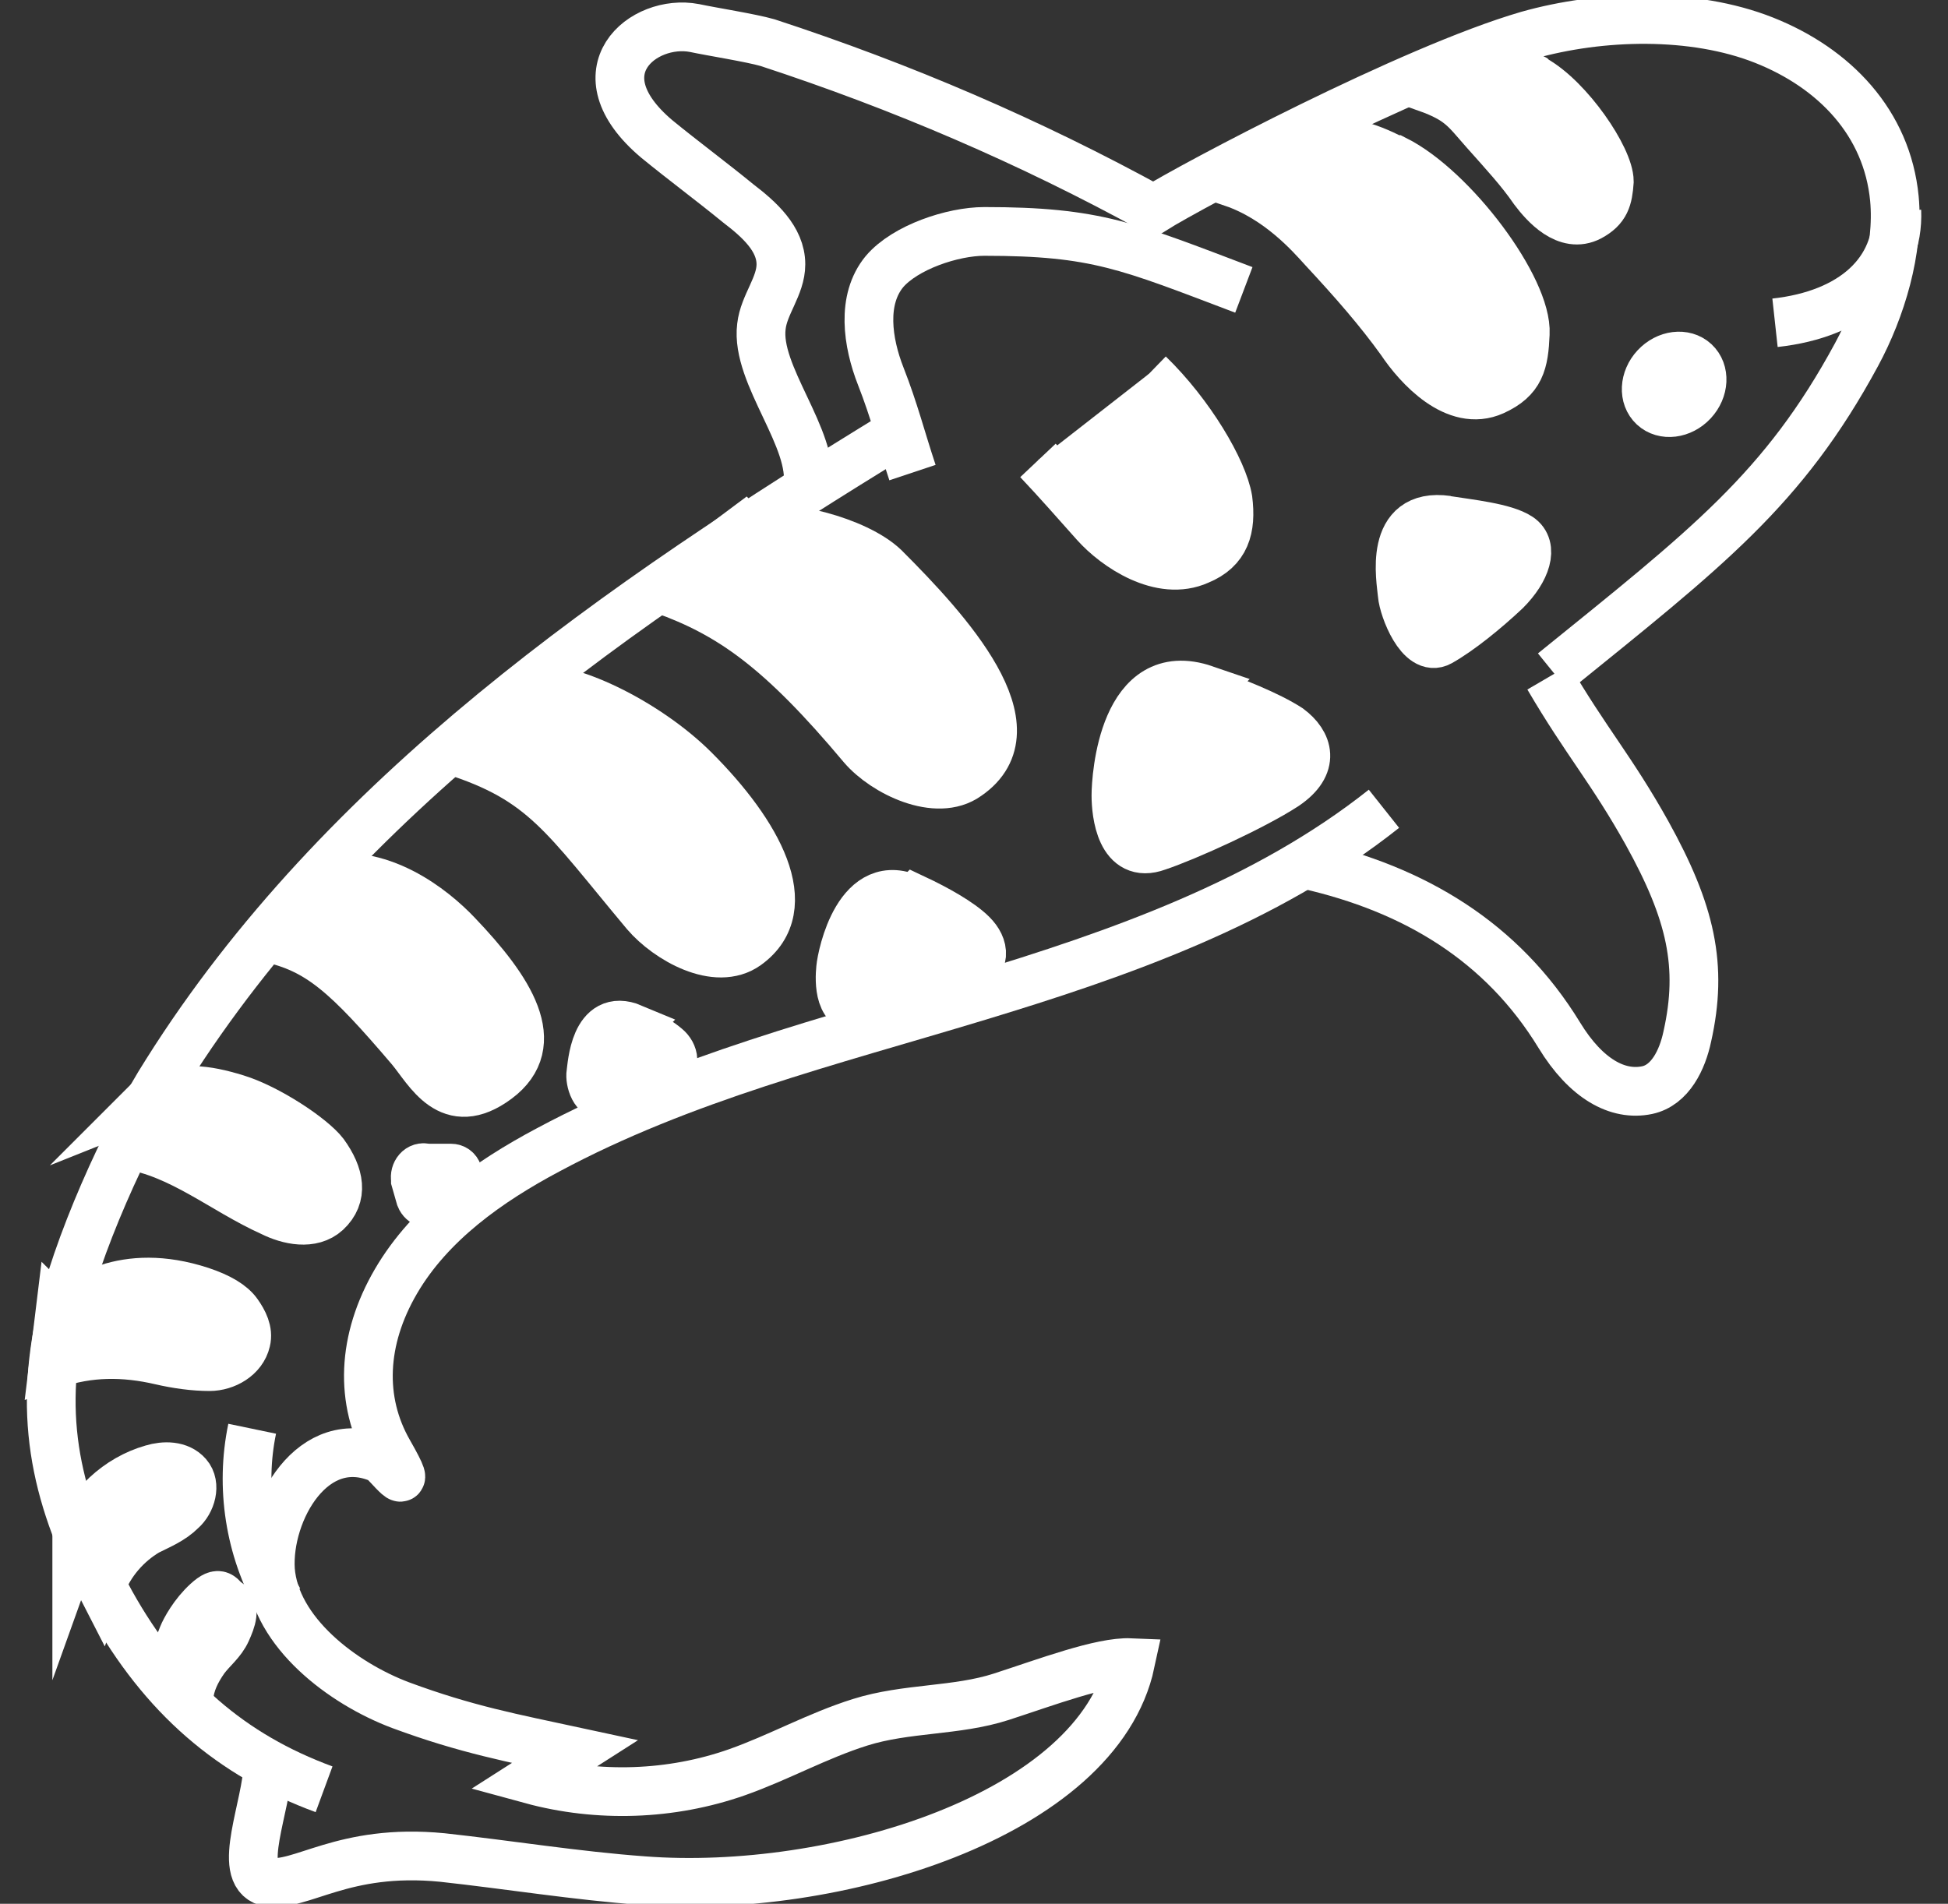
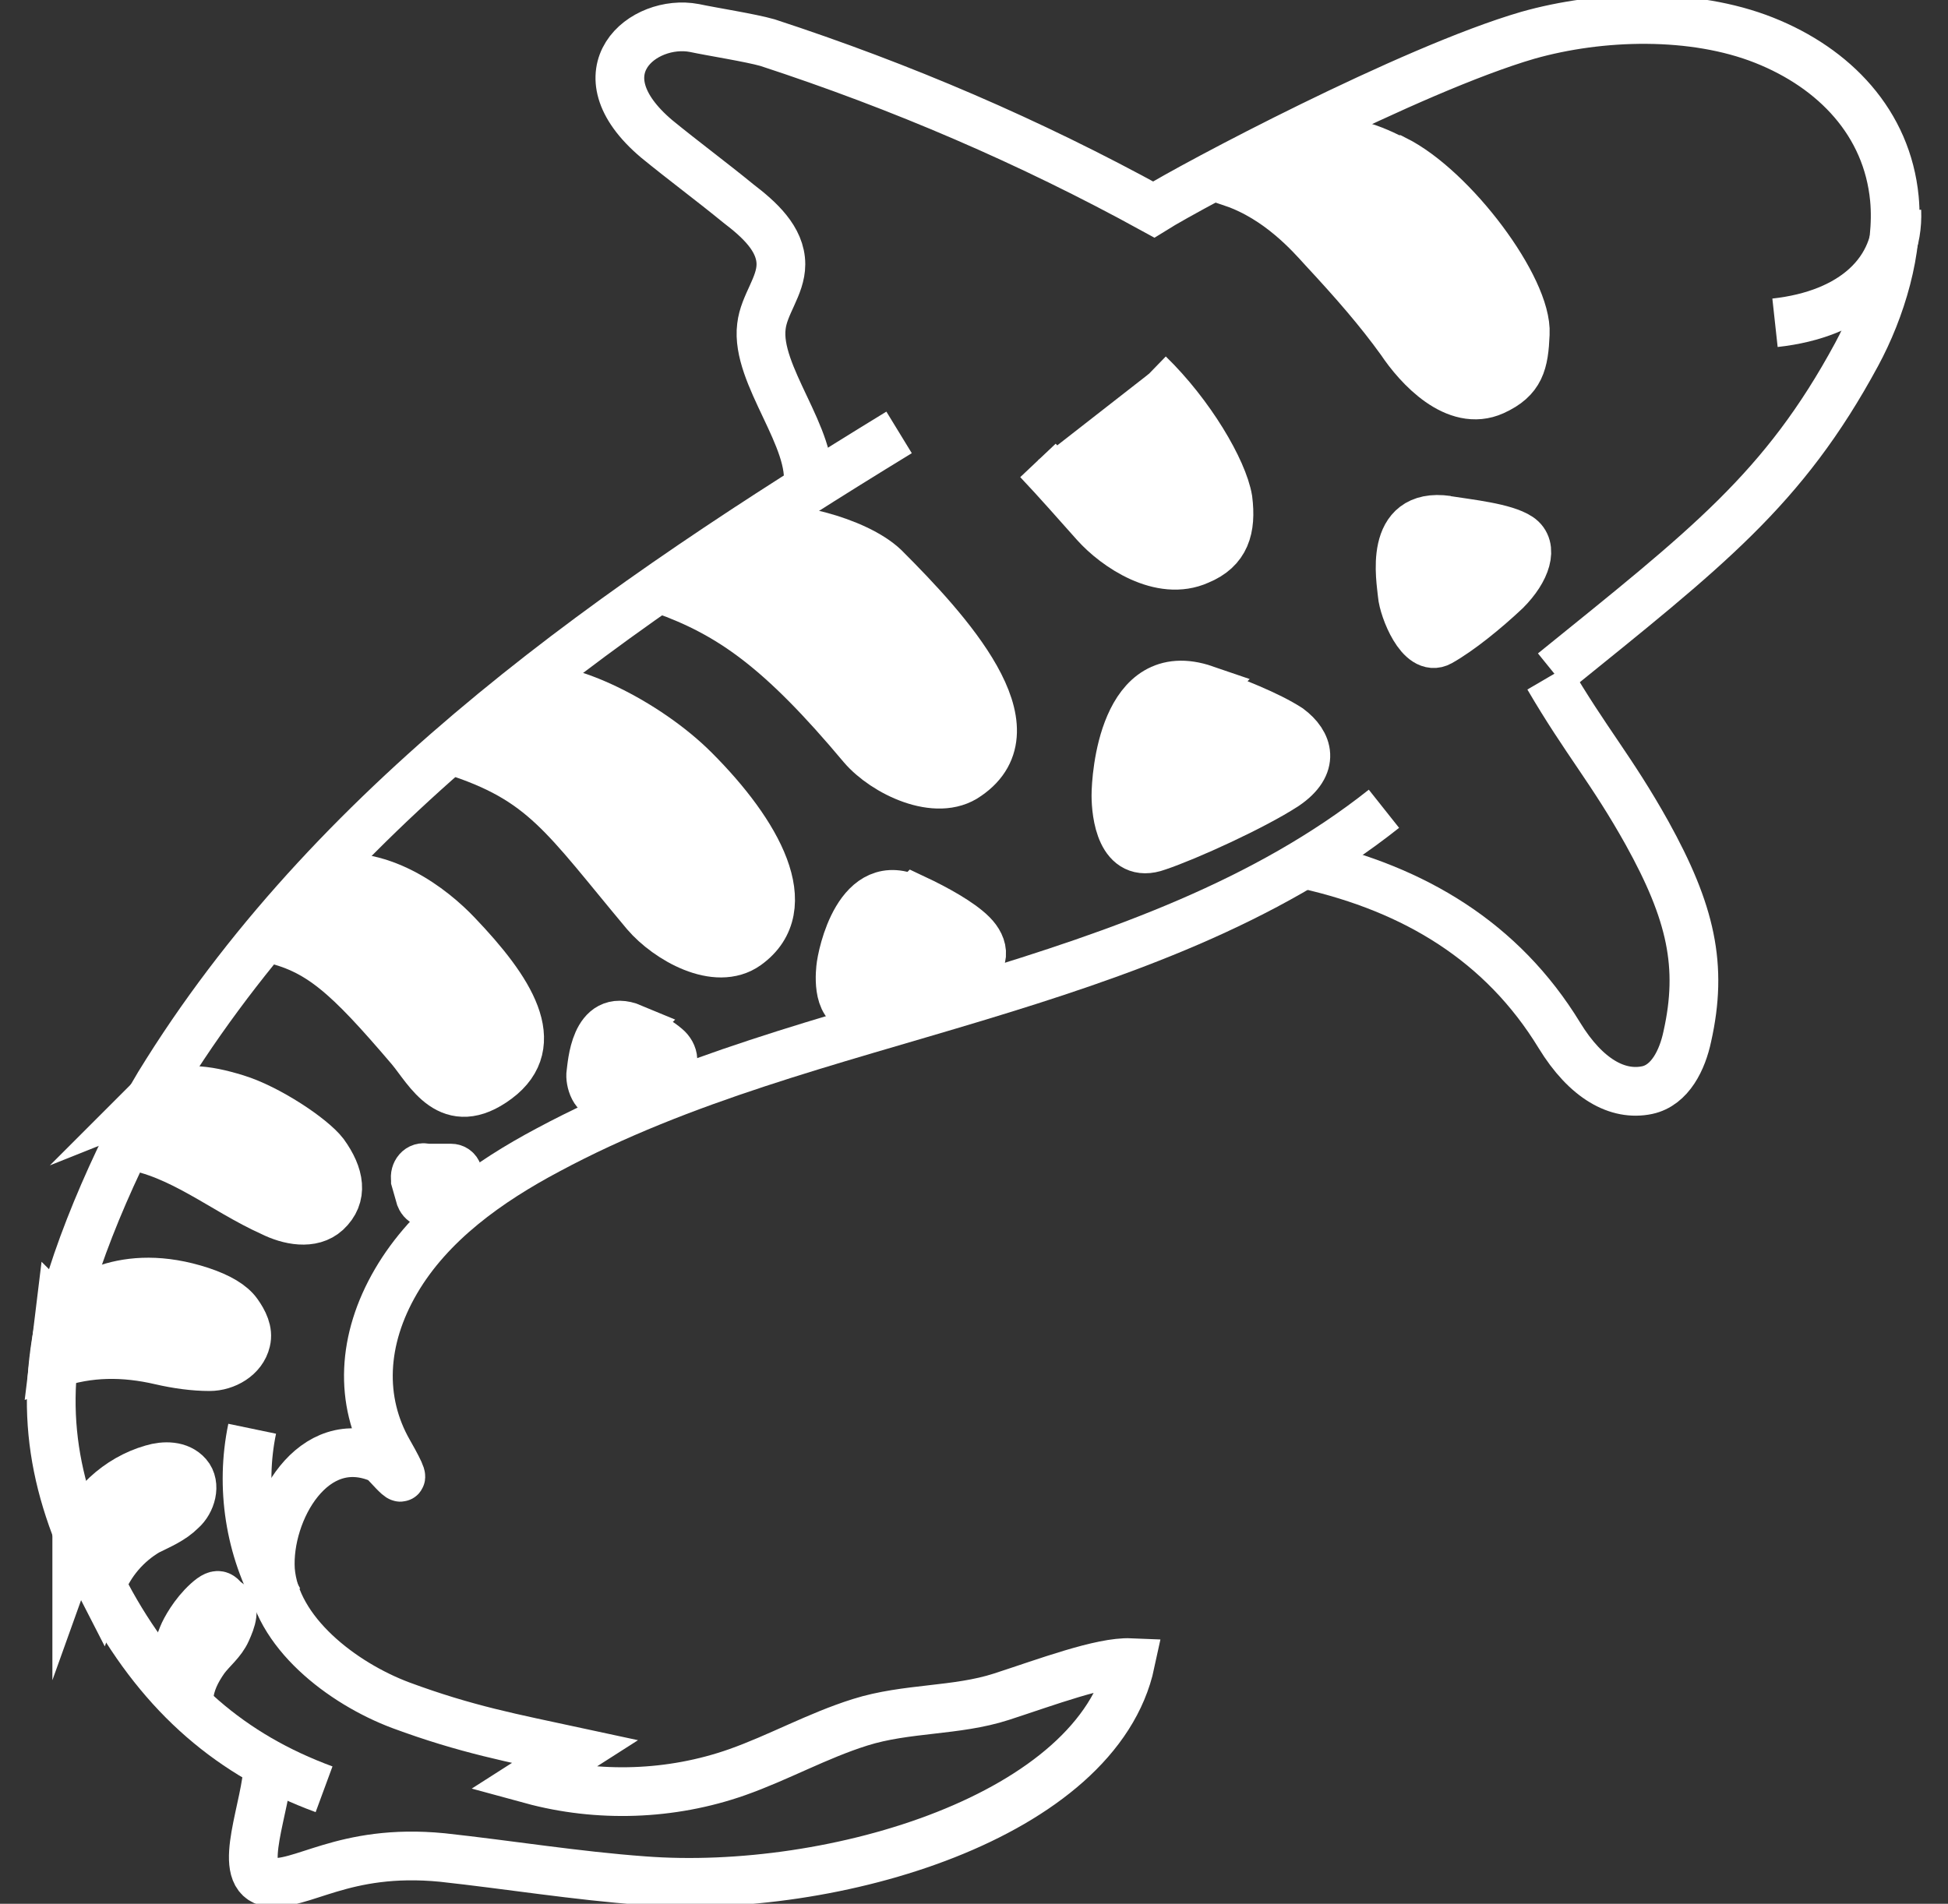
<svg xmlns="http://www.w3.org/2000/svg" id="Layer_1" version="1.1" viewBox="0 0 159.9 156.3">
  <rect x="0" y="0" width="159.9" height="156.3" fill="#333333" stroke="none" />
  <defs>
    <style> .st0, .st1 { stroke: #fff; stroke-miterlimit: 10; stroke-width: 4px; } .st0, .st2 { fill: #fff; } .st1 { fill: none; } </style>
  </defs>
  <path class="st2" d="M449.3,13.8c.2,1.2,4.7,28.1-13.9,49.1-13.9,15.7-36.8,23.7-68,23.7s-7.3,0-11-.3c-.3,0-.6,0-.7.4-1.6,3.4-3.7,9.8,1.1,14.2,1.8,1.7,4.2,2.7,6.9,2.9,11.4.8,49.3,6,56,36.8.2.8-.1,1.7-.7,2.3s-1.5.8-2.3.5c-.2,0-18.2-5.8-39.8-6.6-19.8-.7-47.1,2.6-64.2,22.8-.5.5-1.1.8-1.8.8s-.2,0-.3,0c-.8-.1-1.5-.6-1.8-1.4-.3-.7-3.1-7.2-1.9-16.7,1.1-8.4,5.7-21.1,21.4-33.8-3.9-4.2-11.7-14.1-12.1-26.6-.3-8.4,2.9-16.3,9.4-23.5-2.4-3.9-11.2-15.6-33.9-27.2-.7-.4-1.2-1.1-1.3-1.9,0-.8.2-1.6.8-2.1,17.4-15.2,34.3-16.7,45.4-15.3,9.5,1.2,16.2,4.6,18.9,6.1,6.2-2.9,12.5-5.4,18.7-7.5,28.1-9.3,53.6-8.7,73.8,1.5.7.3,1.1,1,1.3,1.7h0ZM436.9,52.7c9.5-15.5,8.3-32.8,7.8-37-23.7-11.5-50.6-6.7-68.9-.7-20.2,6.6-34.9,16.2-35.5,16.6-.5.3-1.2.5-1.8.3s-1.2-.5-1.5-1c-.7-1.1-.4-2.6.7-3.3,0,0,4.7-3.1,12.5-7.1-3.3-1.5-8.3-3.3-14.3-4-13.6-1.7-26.8,2.3-39.1,12,26.8,14.5,33.4,28.5,33.6,29.1.4.9.2,1.9-.5,2.7-6.4,6.6-9.5,13.8-9.3,21.3.5,14,12.4,25.1,12.6,25.2.5.5.8,1.2.8,1.9s-.4,1.4-.9,1.8c-12.6,9.6-20.1,20.7-21.7,32-.6,4.4-.2,8,.4,10.6,14.7-15,37.2-22.3,65.2-21.3,16.2.6,30.5,3.9,36.9,5.7-8.3-24.1-40.7-28.3-50.5-29.1-3.7-.3-7.2-1.7-9.8-4.1-7.3-6.8-4-16.1-2.2-19.8,1-2,3-3.2,5.3-3.1,35.4,1.9,60.7-5.4,75.2-21.7.8-.9,1.6-1.9,2.4-2.9-3.5-4-15.5-14.8-38.8-10.6-.6,0-1.3,0-1.8-.4s-.9-.9-1-1.5,0-1.3.4-1.8.9-.9,1.5-1c24-4.4,37.3,5.9,42.4,11.2h0Z" />
  <path class="st2" d="M114,13.2c3.1,0,5.6,2.5,5.6,5.6s-2.5,5.6-5.6,5.6-5.6-2.5-5.6-5.6,2.5-5.6,5.6-5.6Z" />
  <g>
    <path class="st1" d="M73.8,35.5c-22.9,14-45.8,29.8-60.1,52.5-3.4,5.3-7.5,14.5-8.8,20.6-1.8,8.6,0,15.3,4.2,23,4.3,7.7,9.9,12.5,17.5,15.3" />
    <path class="st1" d="M113.6,66.4c-9.7,7.7-21.7,11.9-33.6,15.5-11.9,3.6-24,6.6-35,12.5-4.9,2.6-9.7,6-12.5,10.8s-3,9.8-.6,14-.2.8-.6.6c-5.6-2.5-9.4,4.3-9.1,9.1.4,5.1,5.9,9.3,10.7,11.1,5.4,2,9.2,2.7,14.3,3.8l-3.6,2.3c5.5,1.5,11.5,1.3,16.9-.6,3.4-1.2,6.6-3,10.1-4.1,3.8-1.2,7.9-.9,11.6-2.1s8.2-2.9,10.6-2.8c-2.7,12.6-24.4,19.1-40,17.9-5.5-.4-11-1.3-16.5-1.9-8.2-.8-11.6,2.5-14.4,2-2.5-.7,0-6.2.1-9.6" />
    <path class="st1" d="M66.3,40c.6-4-4.3-9.2-3.8-13.2.2-1.8,1.6-3.3,1.6-5.1,0-2.1-1.8-3.7-3.5-5-2.2-1.8-4.5-3.5-6.7-5.3-6.5-5.5-1.1-9.9,3.1-9.1,1.4.3,4.6.8,6,1.2,11,3.6,21.5,8.1,31.7,13.7h0c3.2-2,21.1-11.5,30.7-14.3,6-1.7,13.6-1.9,19.4.4s10.1,6.8,10.7,13c.4,4.2-1.1,9.1-3.1,12.8-6,11.1-12.3,15.9-24.9,26.1" />
    <path class="st1" d="M127.1,55.6c3.1,5.3,5.2,7.6,8.1,12.8,3.6,6.5,4.6,10.9,3.3,16.7-.4,1.9-1.4,4-3.3,4.4-2.4.5-5-.9-7.2-4.5-4.7-7.7-11.9-12-20.7-14" />
    <path class="st1" d="M155.7,17.3c.2,5-3.6,8.5-10,9.2" />
-     <ellipse class="st0" cx="137.5" cy="31.7" rx="2.5" ry="2.1" transform="translate(20.6 110.7) rotate(-47.1)" />
    <path class="st0" d="M114.5,13.1c4.8,2.4,10.9,10.6,10.7,14.3-.1,2.4-.4,3.7-2.6,4.7-3.1,1.4-6.2-2-7.6-4.1-1.8-2.5-3.8-4.8-6.4-7.6-1-1.1-3.6-4.1-7.4-5.4,3.1-1.9,5.3-3,6.7-3.2,2.7-.3,4.1.1,6.5,1.3Z" />
    <path class="st0" d="M94.3,30.7c3.4,3.3,6.1,7.9,6.5,10.3.3,2.4-.2,4.1-2.4,5-3.1,1.4-6.8-1.1-8.5-3s-3-3.4-4.7-5.2" />
-     <path class="st0" d="M125.9,6.5c2.9,1.6,6.2,6.5,6.2,8.4-.1,1.4-.3,2.2-1.6,2.9-1.9,1-3.7-1-4.6-2.2-1.1-1.6-2.4-3-4-4.8s-2-2.6-4.8-3.6c2.4-1.2,3.1-1.9,4.1-2,1.8,0,3.1.4,4.6,1.2Z" />
-     <path class="st1" d="M74.9,38.8c-.9-2.7-1.5-5.1-2.6-7.9-1.1-2.8-1.6-6.3.3-8.6,1.7-2,5.6-3.3,8.2-3.3,9.2,0,11.8,1.2,21.3,4.8" />
-     <path class="st0" d="M61.2,43.5c3.2-.6,9.1.9,11.4,3.1,5.2,5.2,12.5,13.2,6.8,17.1-2.5,1.8-6.8-.3-8.6-2.4-6.7-8-10.8-10.9-16.4-12.9l6.7-5Z" />
+     <path class="st0" d="M61.2,43.5c3.2-.6,9.1.9,11.4,3.1,5.2,5.2,12.5,13.2,6.8,17.1-2.5,1.8-6.8-.3-8.6-2.4-6.7-8-10.8-10.9-16.4-12.9Z" />
    <path class="st0" d="M43.2,56.6c3.2-.6,9.9,2.7,13.8,6.6,5.2,5.2,8.6,11.3,4.3,14.4-2.5,1.8-6.5-.5-8.3-2.6-6.7-8-8.3-11-15.9-13.4l6-5Z" />
    <path class="st0" d="M26.1,72.3c5-1.3,9.5,2.4,11.4,4.4,4.4,4.6,7.2,9,3.3,11.9s-5.6-.7-7.1-2.5c-5.2-6.1-7.5-8.2-11.7-9.1l4.1-4.7Z" />
    <path class="st0" d="M12.4,90.2c2.5-1,4.4-.8,7,0,2.6.8,6.2,3.2,7.2,4.5,1.3,1.8,1.6,3.5.2,4.8-1.2,1.1-3.1.7-4.5,0-4-1.8-7.4-4.8-11.8-5.5l2-3.9Z" />
    <path class="st0" d="M5,108c1.4-1.2,5.1-4.1,11.5-2,1.5.5,2.5,1.1,3,1.8s.9,1.5.7,2.3c-.3,1.3-1.7,2.1-3,2.1s-2.7-.2-4-.5c-3-.7-5.9-.7-8.8.3l.5-4.1Z" />
    <path class="st0" d="M6.3,126.4c1-2.8,3.4-5,6.2-5.8,1-.3,2.2-.3,2.9.5.7.8.3,2.2-.5,2.9-.8.8-1.8,1.2-2.8,1.7-1.7,1-3.1,2.6-3.8,4.5l-2-3.9Z" />
    <path class="st1" d="M22.9,131.4c-2.4-4.2-3.2-9.3-2.2-14.1" />
    <path class="st0" d="M14,138c.1-1.4.2-1.7,1-3.7.2-.5.9-1.8,2-2.8s1.1-.3,1.6,0c.8.5.4,1.5,0,2.4s-1.2,1.5-1.8,2.3c-.7,1-1.2,2-1.3,3.2l-1.6-1.5Z" />
    <path class="st0" d="M34.1,96.9l.4,1.4c.2.5.8.7,1.2.3l1.7-1.6c.4-.4.2-1.1-.4-1.1h-2c-.6-.2-1,.4-.9.9Z" />
    <path class="st0" d="M51.8,84.5c2,.8,2.3,1,2.9,1.5s.9,1.5-.2,2.1-3.7,1.5-4.7,1.8-1.4-1.2-1.3-1.8.3-5,3.4-3.7Z" />
    <path class="st0" d="M75.1,73.8c1.7.8,3.7,1.9,4.7,2.9s1.3,2.4-.7,3.4c-2,1-6.2,2.3-8,2.7-2.3.5-2.2-2.3-2.1-3.3.1-1.1,1.5-7.9,6-5.6Z" />
    <path class="st0" d="M98.8,56.7c2.5.9,5.3,2,7,3.1,1.6,1.2,2.2,3-.3,4.7-2.6,1.7-8.1,4.2-10.5,5-3,1.1-3.4-2.7-3.4-4.2s.6-11,7.3-8.7Z" />
    <path class="st0" d="M118.7,42.7c1.9.3,4.8.6,6,1.4s.6,2.7-1.1,4.4c-1.7,1.6-3.8,3.3-5.4,4.2s-3-2.7-3.1-3.9-1.2-6.8,3.7-6.1Z" />
  </g>
</svg>